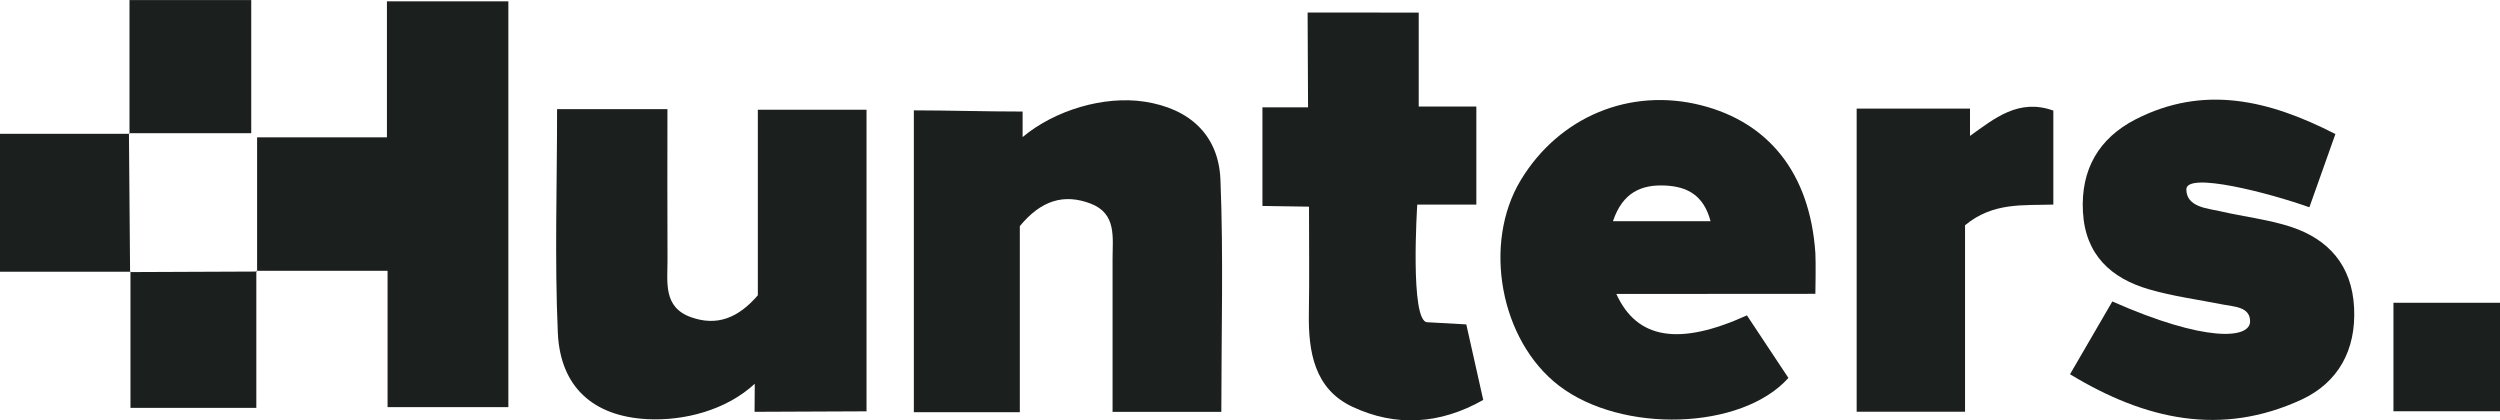
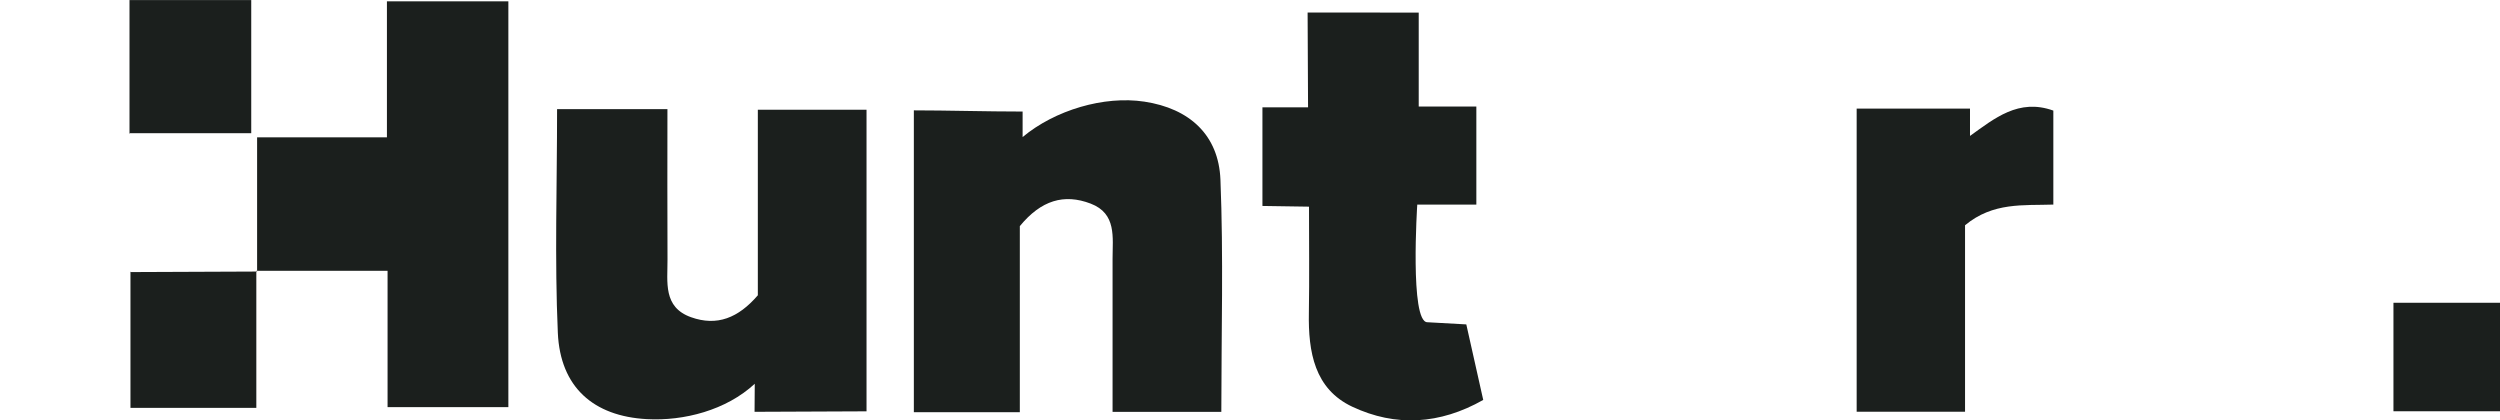
<svg xmlns="http://www.w3.org/2000/svg" width="113" height="19" viewBox="0 0 113 19" fill="none">
  <path d="M55.204 18.616C53.582 18.616 52.027 18.616 50.288 18.616C50.288 16.281 50.288 13.994 50.288 11.704C50.288 10.728 50.477 9.654 49.298 9.203C48.097 8.744 47.059 9.049 46.096 10.221C46.096 12.912 46.096 15.747 46.096 18.631C44.442 18.631 42.93 18.631 41.306 18.631C41.306 14.104 41.306 9.613 41.306 4.988C42.798 4.988 44.58 5.042 46.222 5.042V6.195C47.683 4.976 49.902 4.318 51.725 4.594C53.766 4.902 55.083 6.101 55.164 8.121C55.304 11.591 55.204 15.077 55.204 18.616Z" fill="#1B1F1D" />
  <path d="M25.18 4.932C26.905 4.932 28.463 4.932 30.168 4.932C30.168 7.248 30.159 9.491 30.171 11.737C30.177 12.748 29.961 13.884 31.235 14.338C32.413 14.759 33.374 14.368 34.254 13.347C34.254 10.636 34.254 7.851 34.254 4.961C35.932 4.961 37.52 4.961 39.167 4.961C39.167 9.515 39.167 14.009 39.167 18.592L34.106 18.614L34.115 17.346C32.827 18.542 30.907 19.037 29.239 18.945C26.824 18.814 25.323 17.5 25.214 15.044C25.067 11.722 25.18 8.388 25.18 4.932Z" fill="#1B1F1D" />
-   <path d="M82.055 13.281C78.996 13.281 76.06 13.287 73.059 13.287C73.993 15.343 75.908 15.64 78.961 14.255C79.577 15.18 80.209 16.135 80.836 17.082C78.726 19.446 73.303 19.609 70.465 17.432C67.809 15.397 66.998 11.006 68.746 8.129C70.48 5.272 73.677 3.946 76.885 4.756C79.913 5.521 81.808 7.794 82.055 11.44C82.081 11.876 82.055 13.281 82.055 13.281ZM72.906 9.998C74.453 9.998 75.836 9.998 77.317 9.998C77.003 8.808 76.247 8.437 75.284 8.387C74.2 8.331 73.343 8.693 72.906 9.998Z" fill="#1B1F1D" />
  <path d="M11.621 12.274C11.621 10.316 11.621 8.359 11.621 6.208C13.55 6.208 15.468 6.208 17.489 6.208C17.489 4.069 17.489 2.12 17.489 0.059C19.366 0.059 21.137 0.059 22.978 0.059C22.978 6.164 22.978 12.233 22.978 18.403C21.192 18.403 19.418 18.403 17.518 18.403C17.518 16.374 17.518 14.383 17.518 12.239C15.462 12.239 13.524 12.239 11.586 12.239L11.621 12.274Z" fill="#1B1F1D" />
-   <path d="M105.56 6.059C105.126 7.278 104.758 8.319 104.384 9.369C102.555 8.717 98.823 7.75 98.823 8.559C98.823 9.369 99.798 9.42 100.362 9.55C101.428 9.799 102.532 9.918 103.567 10.259C105.252 10.817 106.31 12.001 106.405 13.905C106.503 15.824 105.684 17.299 104.019 18.067C100.402 19.734 96.978 18.986 93.565 16.916C94.241 15.756 94.862 14.685 95.477 13.626C99.689 15.489 101.704 15.318 101.704 14.528C101.704 13.864 100.986 13.866 100.485 13.766C99.364 13.543 98.22 13.395 97.124 13.074C95.434 12.582 94.255 11.529 94.149 9.577C94.042 7.655 94.876 6.246 96.518 5.4C99.58 3.831 102.512 4.495 105.56 6.059Z" fill="#1B1F1D" />
  <path d="M64.126 0.569C64.126 0.569 64.126 3.322 64.126 4.814H66.731C66.731 6.336 66.731 7.721 66.731 9.249C65.877 9.249 64.06 9.249 64.06 9.249C64.06 9.249 63.715 14.565 64.517 14.565C64.517 14.565 65.702 14.63 66.277 14.663C66.53 15.79 66.775 16.885 67.042 18.077C65.078 19.19 63.083 19.302 61.128 18.386C59.414 17.582 59.13 15.909 59.161 14.147C59.187 12.581 59.167 11.014 59.167 9.341L57.062 9.309C57.062 7.909 57.062 6.315 57.062 4.85H59.124C59.124 3.426 59.104 2.002 59.104 0.566L64.126 0.569Z" fill="#1B1F1D" />
  <path d="M83.921 4.91C85.551 4.91 87.592 4.91 89.044 4.91V6.144C90.14 5.361 91.241 4.432 92.811 4.999C92.811 6.375 92.811 7.784 92.811 9.247C91.457 9.294 90.091 9.128 88.82 10.181C88.82 12.901 88.82 15.725 88.82 18.609C87.115 18.609 85.563 18.609 83.921 18.609C83.921 14.049 83.921 9.558 83.921 4.91Z" fill="#1B1F1D" />
-   <path d="M5.828 6.021C5.845 8.116 5.862 10.207 5.88 12.301L5.9 12.281C3.965 12.281 2.03 12.281 0 12.281C0 10.192 0 8.309 0 6.048C1.923 6.048 3.887 6.048 5.854 6.048L5.828 6.021Z" fill="#1B1F1D" />
  <path d="M11.586 12.238C11.586 14.282 11.586 16.323 11.586 18.435C9.608 18.435 7.86 18.435 5.897 18.435C5.897 16.362 5.897 14.318 5.897 12.277L5.876 12.298C7.791 12.289 9.703 12.28 11.618 12.274C11.621 12.274 11.586 12.238 11.586 12.238Z" fill="#1B1F1D" />
  <path d="M5.853 6.045C5.853 4.048 5.853 2.052 5.853 0.002C7.834 0.002 9.542 0.002 11.356 0.002C11.356 1.992 11.356 3.98 11.356 6.021C9.51 6.021 7.67 6.021 5.827 6.021L5.853 6.045Z" fill="#1B1F1D" />
  <path d="M108.184 18.589V13.685H113V18.589H108.184Z" fill="#1B1F1D" />
</svg>